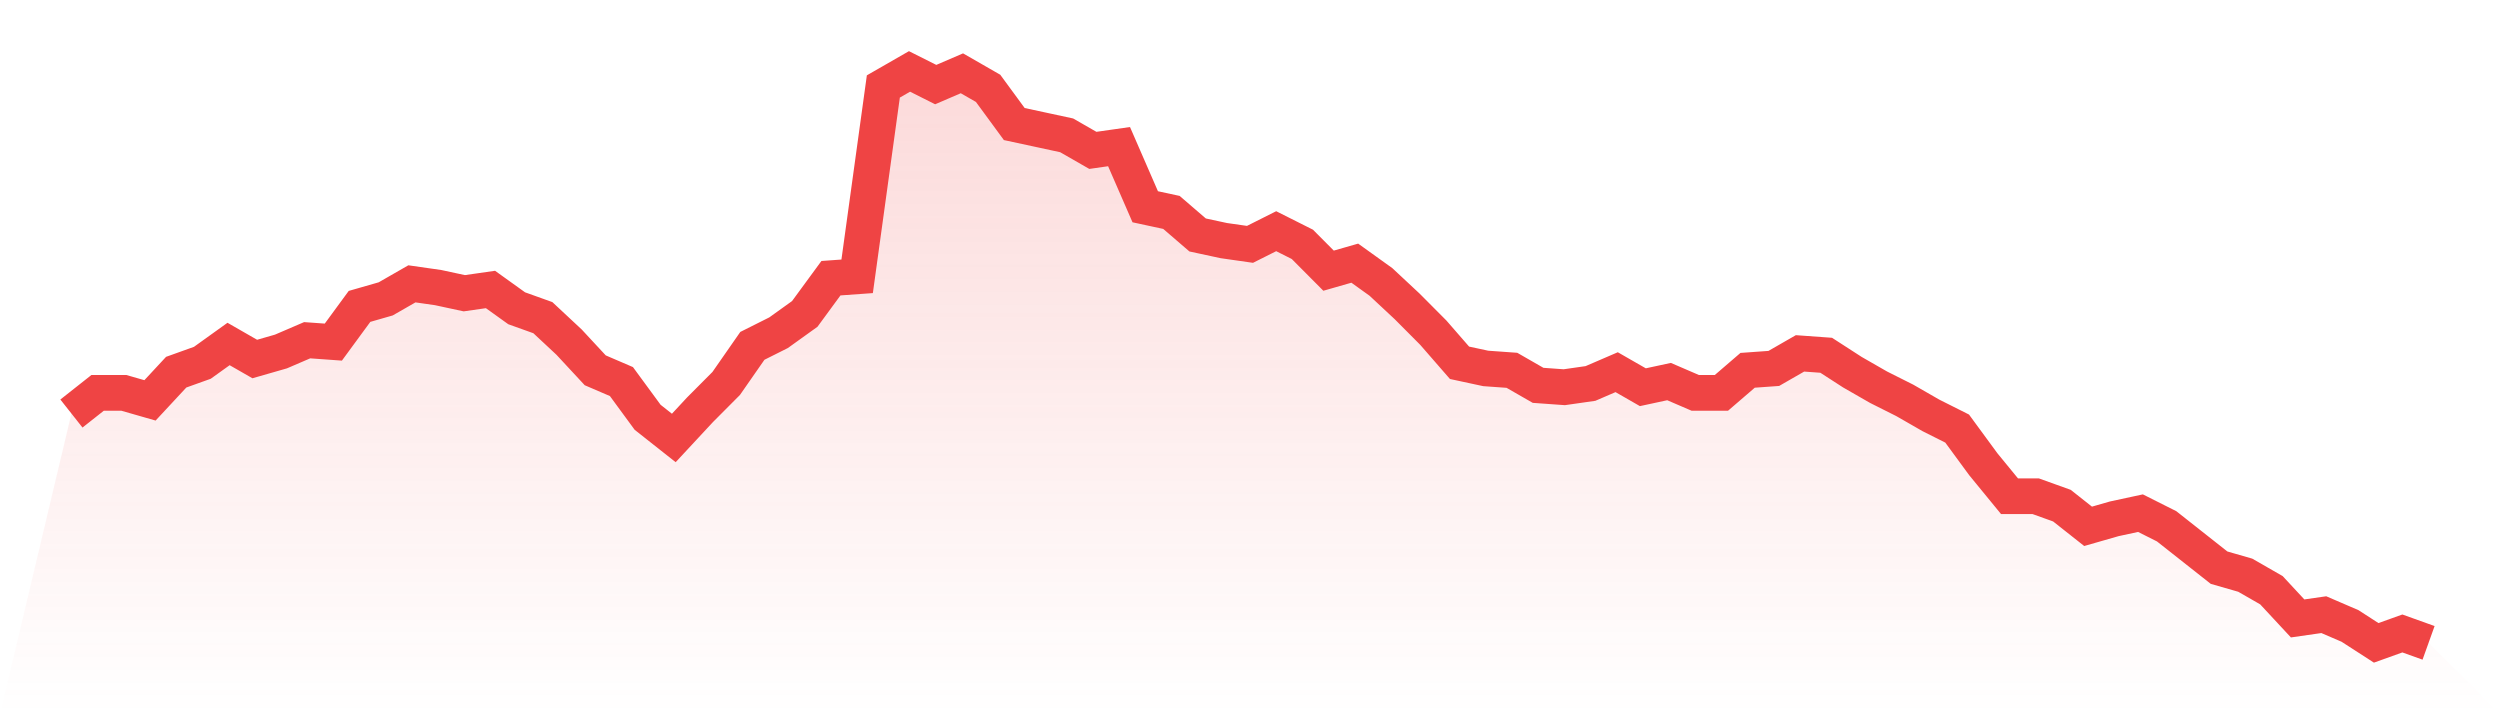
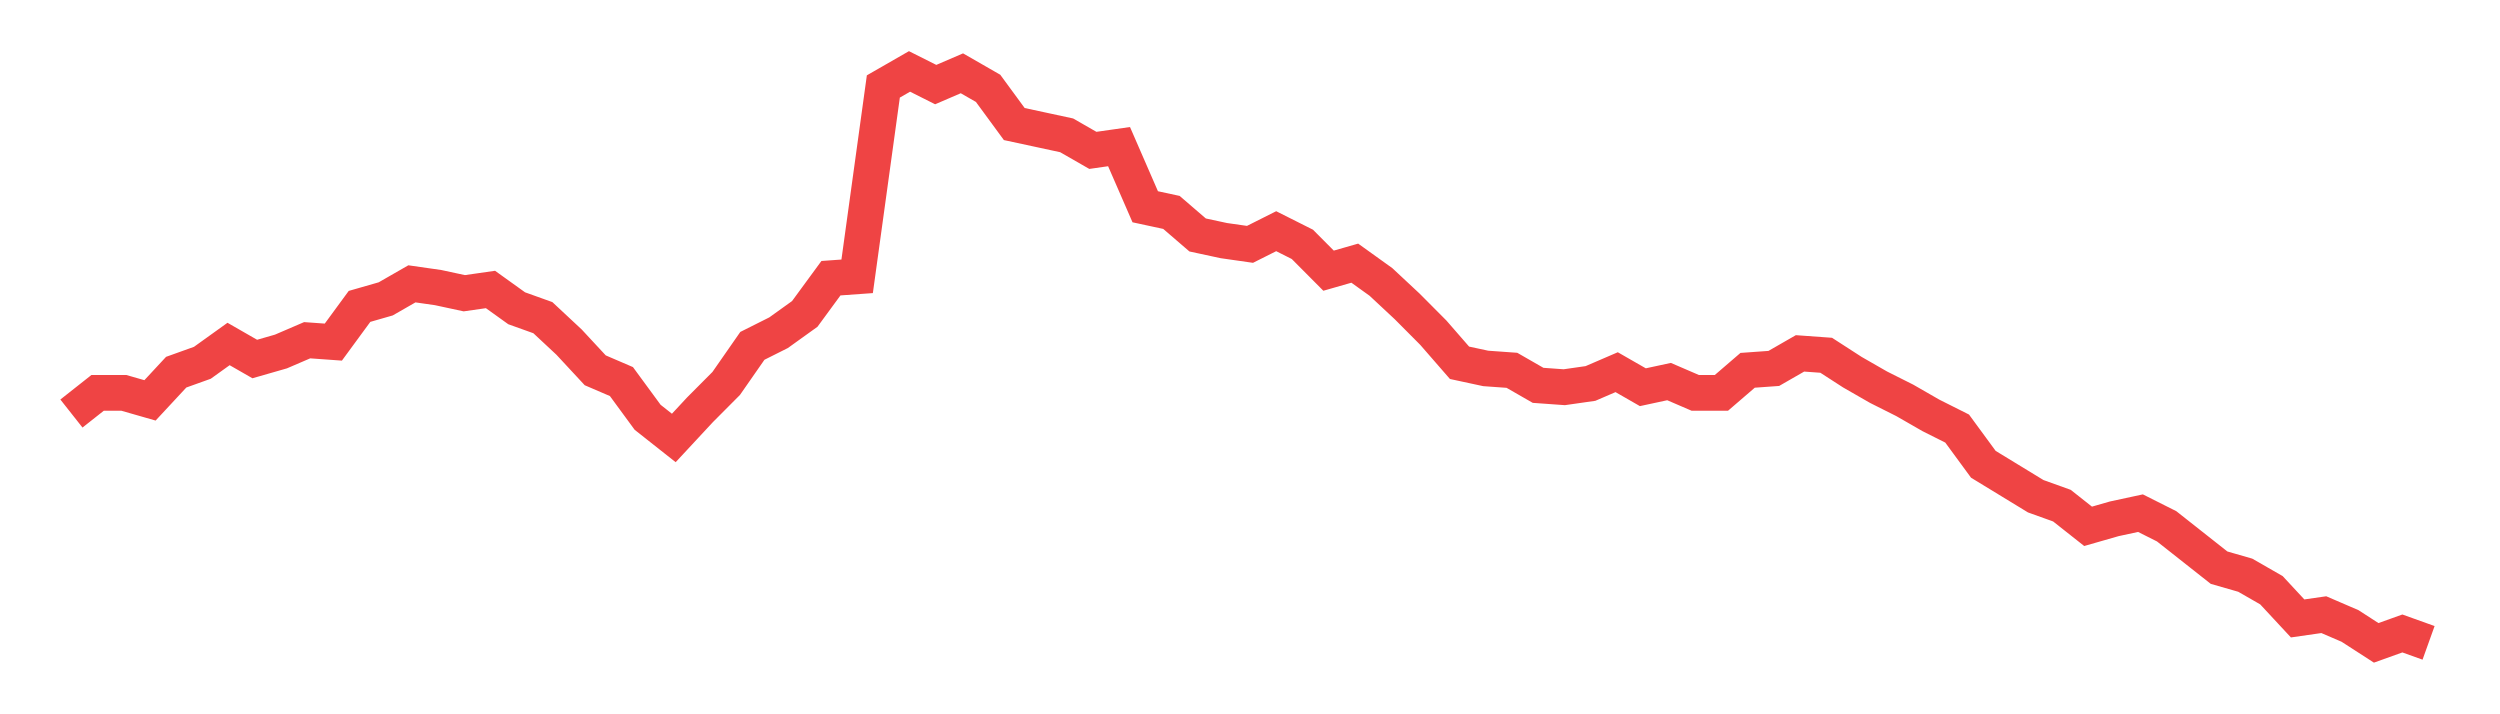
<svg xmlns="http://www.w3.org/2000/svg" viewBox="0 0 140 40">
  <defs>
    <linearGradient id="gradient" x1="0" x2="0" y1="0" y2="1">
      <stop offset="0%" stop-color="#ef4444" stop-opacity="0.2" />
      <stop offset="100%" stop-color="#ef4444" stop-opacity="0" />
    </linearGradient>
  </defs>
-   <path d="M4,23.158 L4,23.158 L5.467,22 L6.933,22 L8.4,22.421 L9.867,20.842 L11.333,20.316 L12.8,19.263 L14.267,20.105 L15.733,19.684 L17.2,19.053 L18.667,19.158 L20.133,17.158 L21.6,16.737 L23.067,15.895 L24.533,16.105 L26,16.421 L27.467,16.211 L28.933,17.263 L30.4,17.789 L31.867,19.158 L33.333,20.737 L34.8,21.368 L36.267,23.368 L37.733,24.526 L39.2,22.947 L40.667,21.474 L42.133,19.368 L43.6,18.632 L45.067,17.579 L46.533,15.579 L48,15.474 L49.467,4.842 L50.933,4 L52.4,4.737 L53.867,4.105 L55.333,4.947 L56.8,6.947 L58.267,7.263 L59.733,7.579 L61.2,8.421 L62.667,8.211 L64.133,11.579 L65.6,11.895 L67.067,13.158 L68.533,13.474 L70,13.684 L71.467,12.947 L72.933,13.684 L74.4,15.158 L75.867,14.737 L77.333,15.789 L78.8,17.158 L80.267,18.632 L81.733,20.316 L83.2,20.632 L84.667,20.737 L86.133,21.579 L87.6,21.684 L89.067,21.474 L90.533,20.842 L92,21.684 L93.467,21.368 L94.933,22 L96.4,22 L97.867,20.737 L99.333,20.632 L100.8,19.789 L102.267,19.895 L103.733,20.842 L105.2,21.684 L106.667,22.421 L108.133,23.263 L109.6,24 L111.067,26 L112.533,27.789 L114,27.789 L115.467,28.316 L116.933,29.474 L118.4,29.053 L119.867,28.737 L121.333,29.474 L122.8,30.632 L124.267,31.789 L125.733,32.211 L127.2,33.053 L128.667,34.632 L130.133,34.421 L131.6,35.053 L133.067,36 L134.533,35.474 L136,36 L140,40 L0,40 z" fill="url(#gradient)" />
-   <path d="M4,23.158 L4,23.158 L5.467,22 L6.933,22 L8.4,22.421 L9.867,20.842 L11.333,20.316 L12.8,19.263 L14.267,20.105 L15.733,19.684 L17.2,19.053 L18.667,19.158 L20.133,17.158 L21.6,16.737 L23.067,15.895 L24.533,16.105 L26,16.421 L27.467,16.211 L28.933,17.263 L30.4,17.789 L31.867,19.158 L33.333,20.737 L34.8,21.368 L36.267,23.368 L37.733,24.526 L39.2,22.947 L40.667,21.474 L42.133,19.368 L43.6,18.632 L45.067,17.579 L46.533,15.579 L48,15.474 L49.467,4.842 L50.933,4 L52.4,4.737 L53.867,4.105 L55.333,4.947 L56.8,6.947 L58.267,7.263 L59.733,7.579 L61.2,8.421 L62.667,8.211 L64.133,11.579 L65.6,11.895 L67.067,13.158 L68.533,13.474 L70,13.684 L71.467,12.947 L72.933,13.684 L74.4,15.158 L75.867,14.737 L77.333,15.789 L78.8,17.158 L80.267,18.632 L81.733,20.316 L83.2,20.632 L84.667,20.737 L86.133,21.579 L87.6,21.684 L89.067,21.474 L90.533,20.842 L92,21.684 L93.467,21.368 L94.933,22 L96.4,22 L97.867,20.737 L99.333,20.632 L100.8,19.789 L102.267,19.895 L103.733,20.842 L105.2,21.684 L106.667,22.421 L108.133,23.263 L109.6,24 L111.067,26 L112.533,27.789 L114,27.789 L115.467,28.316 L116.933,29.474 L118.4,29.053 L119.867,28.737 L121.333,29.474 L122.8,30.632 L124.267,31.789 L125.733,32.211 L127.2,33.053 L128.667,34.632 L130.133,34.421 L131.6,35.053 L133.067,36 L134.533,35.474 L136,36" fill="none" stroke="#ef4444" stroke-width="2" />
+   <path d="M4,23.158 L4,23.158 L5.467,22 L6.933,22 L8.4,22.421 L9.867,20.842 L11.333,20.316 L12.8,19.263 L14.267,20.105 L15.733,19.684 L17.2,19.053 L18.667,19.158 L20.133,17.158 L21.6,16.737 L23.067,15.895 L24.533,16.105 L26,16.421 L27.467,16.211 L28.933,17.263 L30.4,17.789 L31.867,19.158 L33.333,20.737 L34.8,21.368 L36.267,23.368 L37.733,24.526 L39.2,22.947 L40.667,21.474 L42.133,19.368 L43.6,18.632 L45.067,17.579 L46.533,15.579 L48,15.474 L49.467,4.842 L50.933,4 L52.4,4.737 L53.867,4.105 L55.333,4.947 L56.8,6.947 L58.267,7.263 L59.733,7.579 L61.2,8.421 L62.667,8.211 L64.133,11.579 L65.6,11.895 L67.067,13.158 L68.533,13.474 L70,13.684 L71.467,12.947 L72.933,13.684 L74.4,15.158 L75.867,14.737 L77.333,15.789 L78.8,17.158 L80.267,18.632 L81.733,20.316 L83.2,20.632 L84.667,20.737 L86.133,21.579 L87.6,21.684 L89.067,21.474 L90.533,20.842 L92,21.684 L93.467,21.368 L94.933,22 L96.4,22 L97.867,20.737 L99.333,20.632 L100.8,19.789 L102.267,19.895 L103.733,20.842 L105.2,21.684 L106.667,22.421 L108.133,23.263 L109.6,24 L111.067,26 L114,27.789 L115.467,28.316 L116.933,29.474 L118.4,29.053 L119.867,28.737 L121.333,29.474 L122.8,30.632 L124.267,31.789 L125.733,32.211 L127.2,33.053 L128.667,34.632 L130.133,34.421 L131.6,35.053 L133.067,36 L134.533,35.474 L136,36" fill="none" stroke="#ef4444" stroke-width="2" />
</svg>